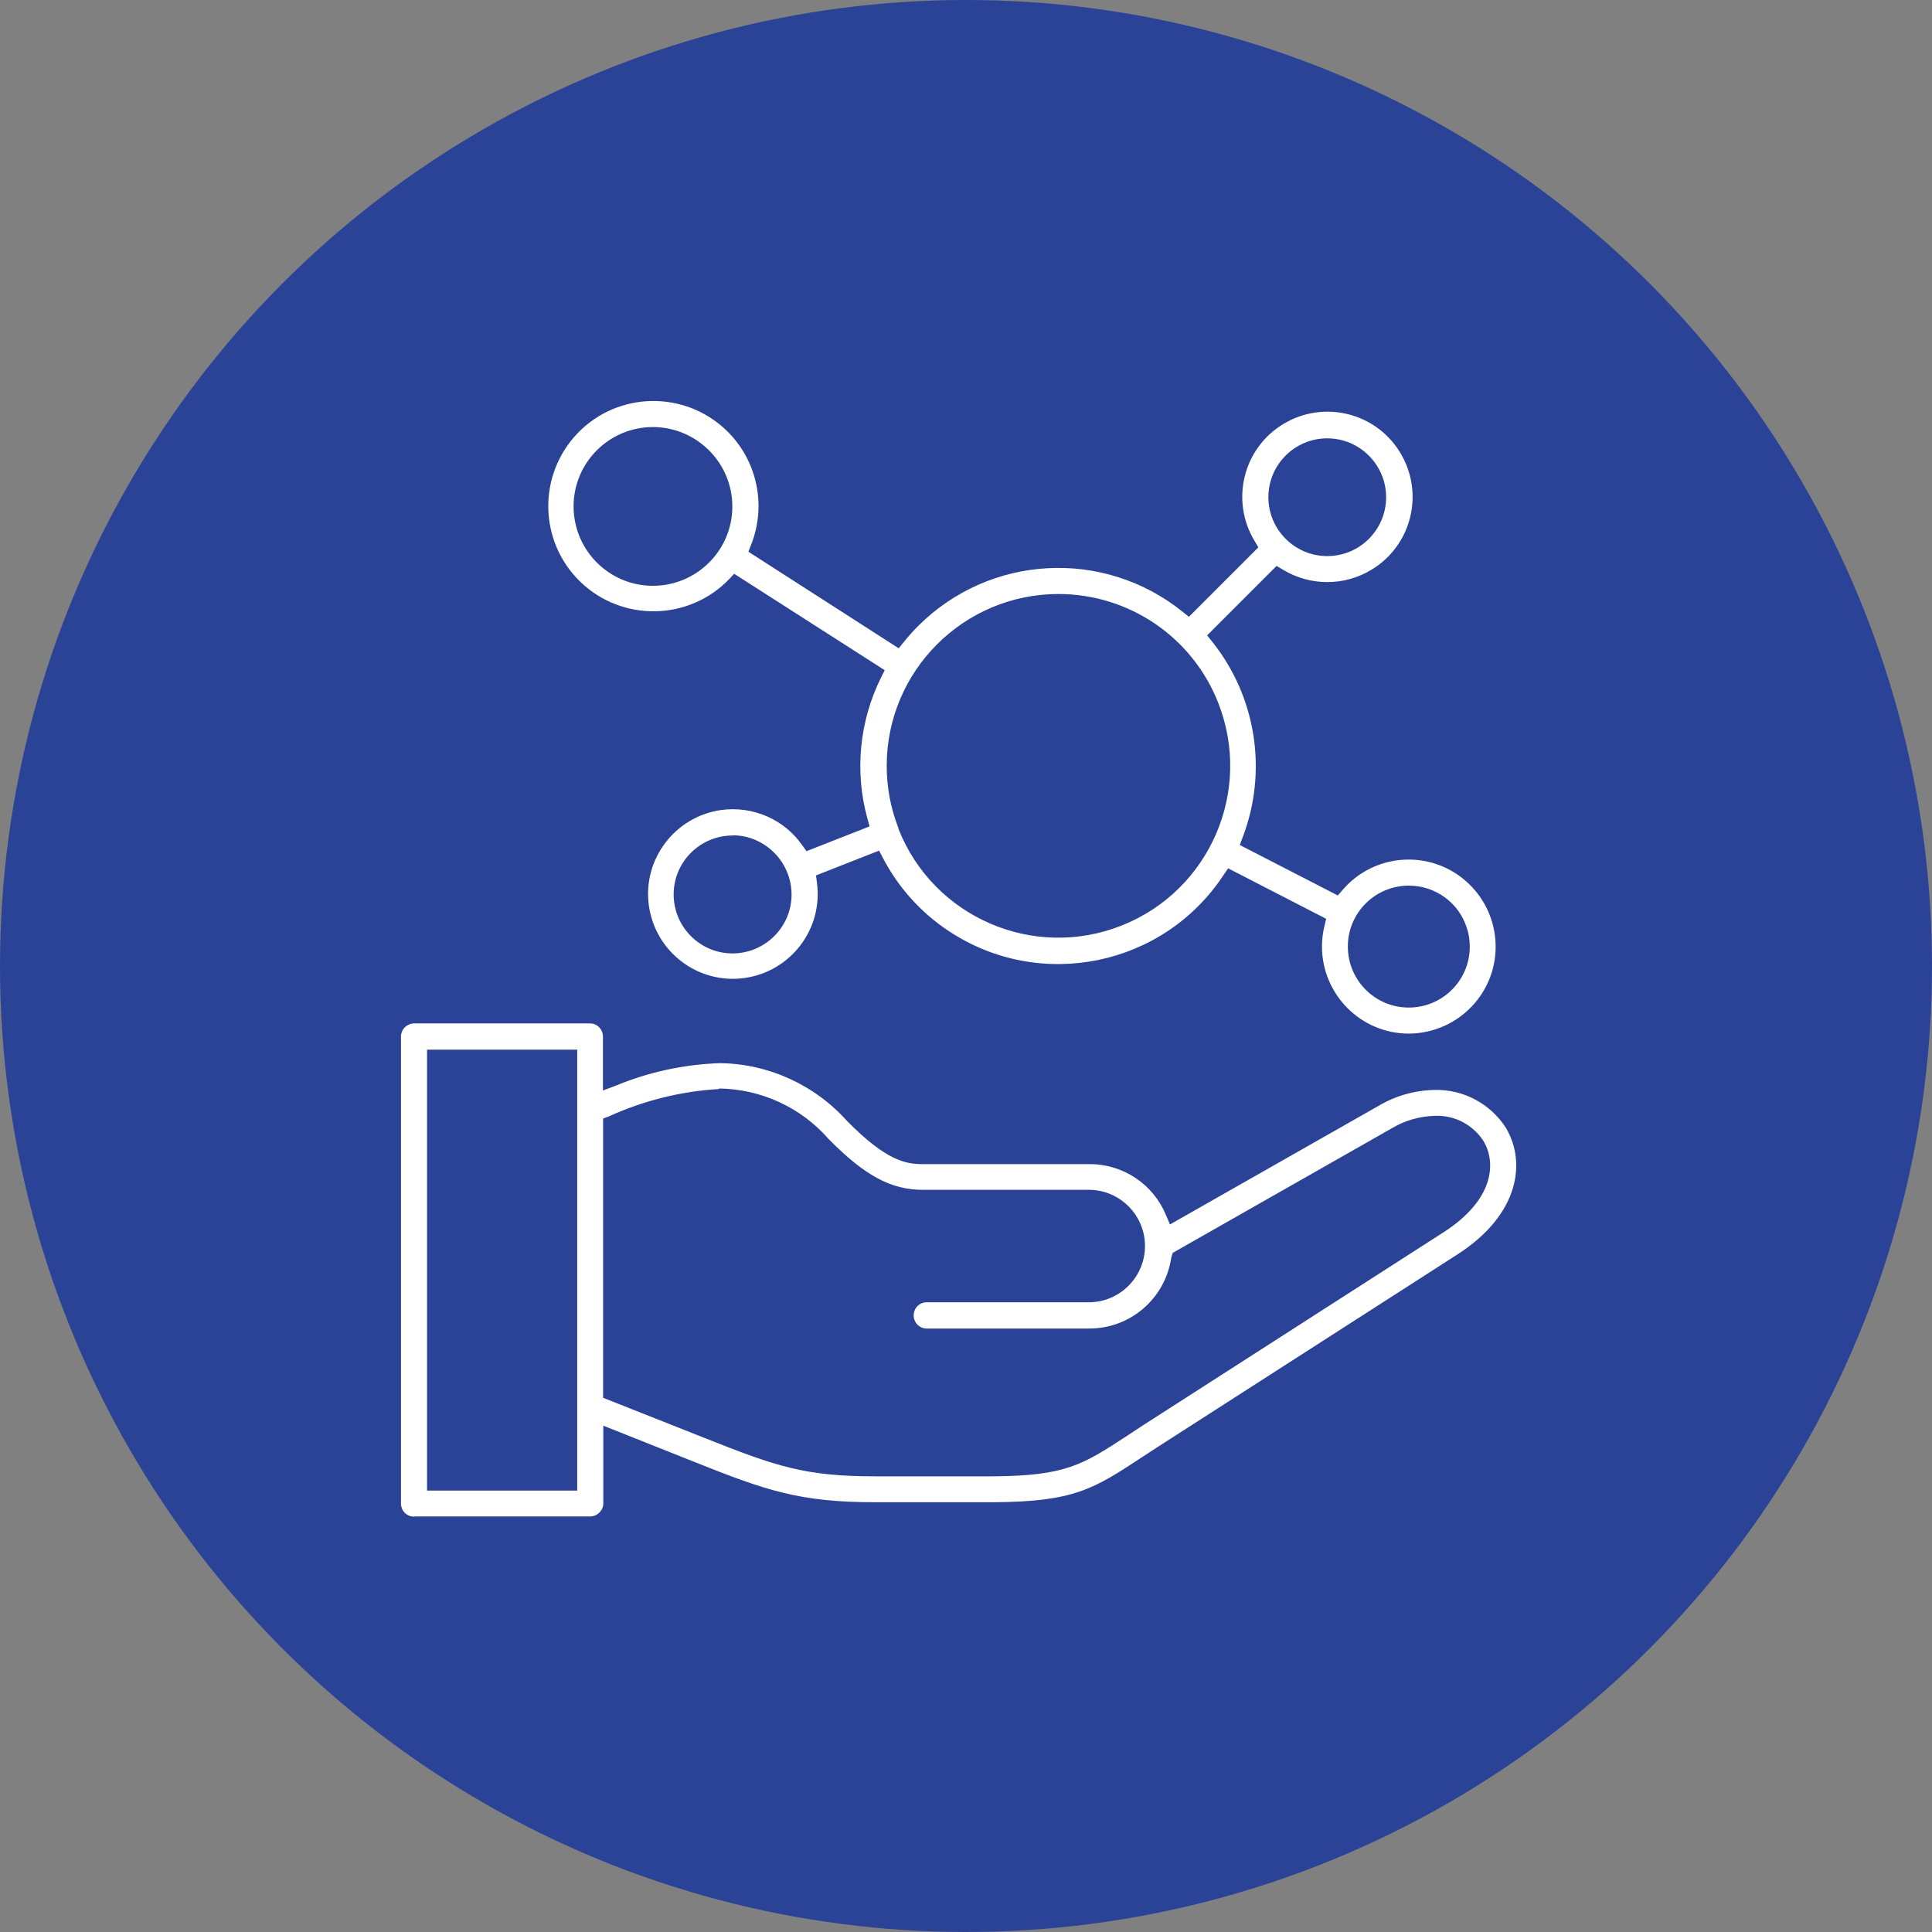
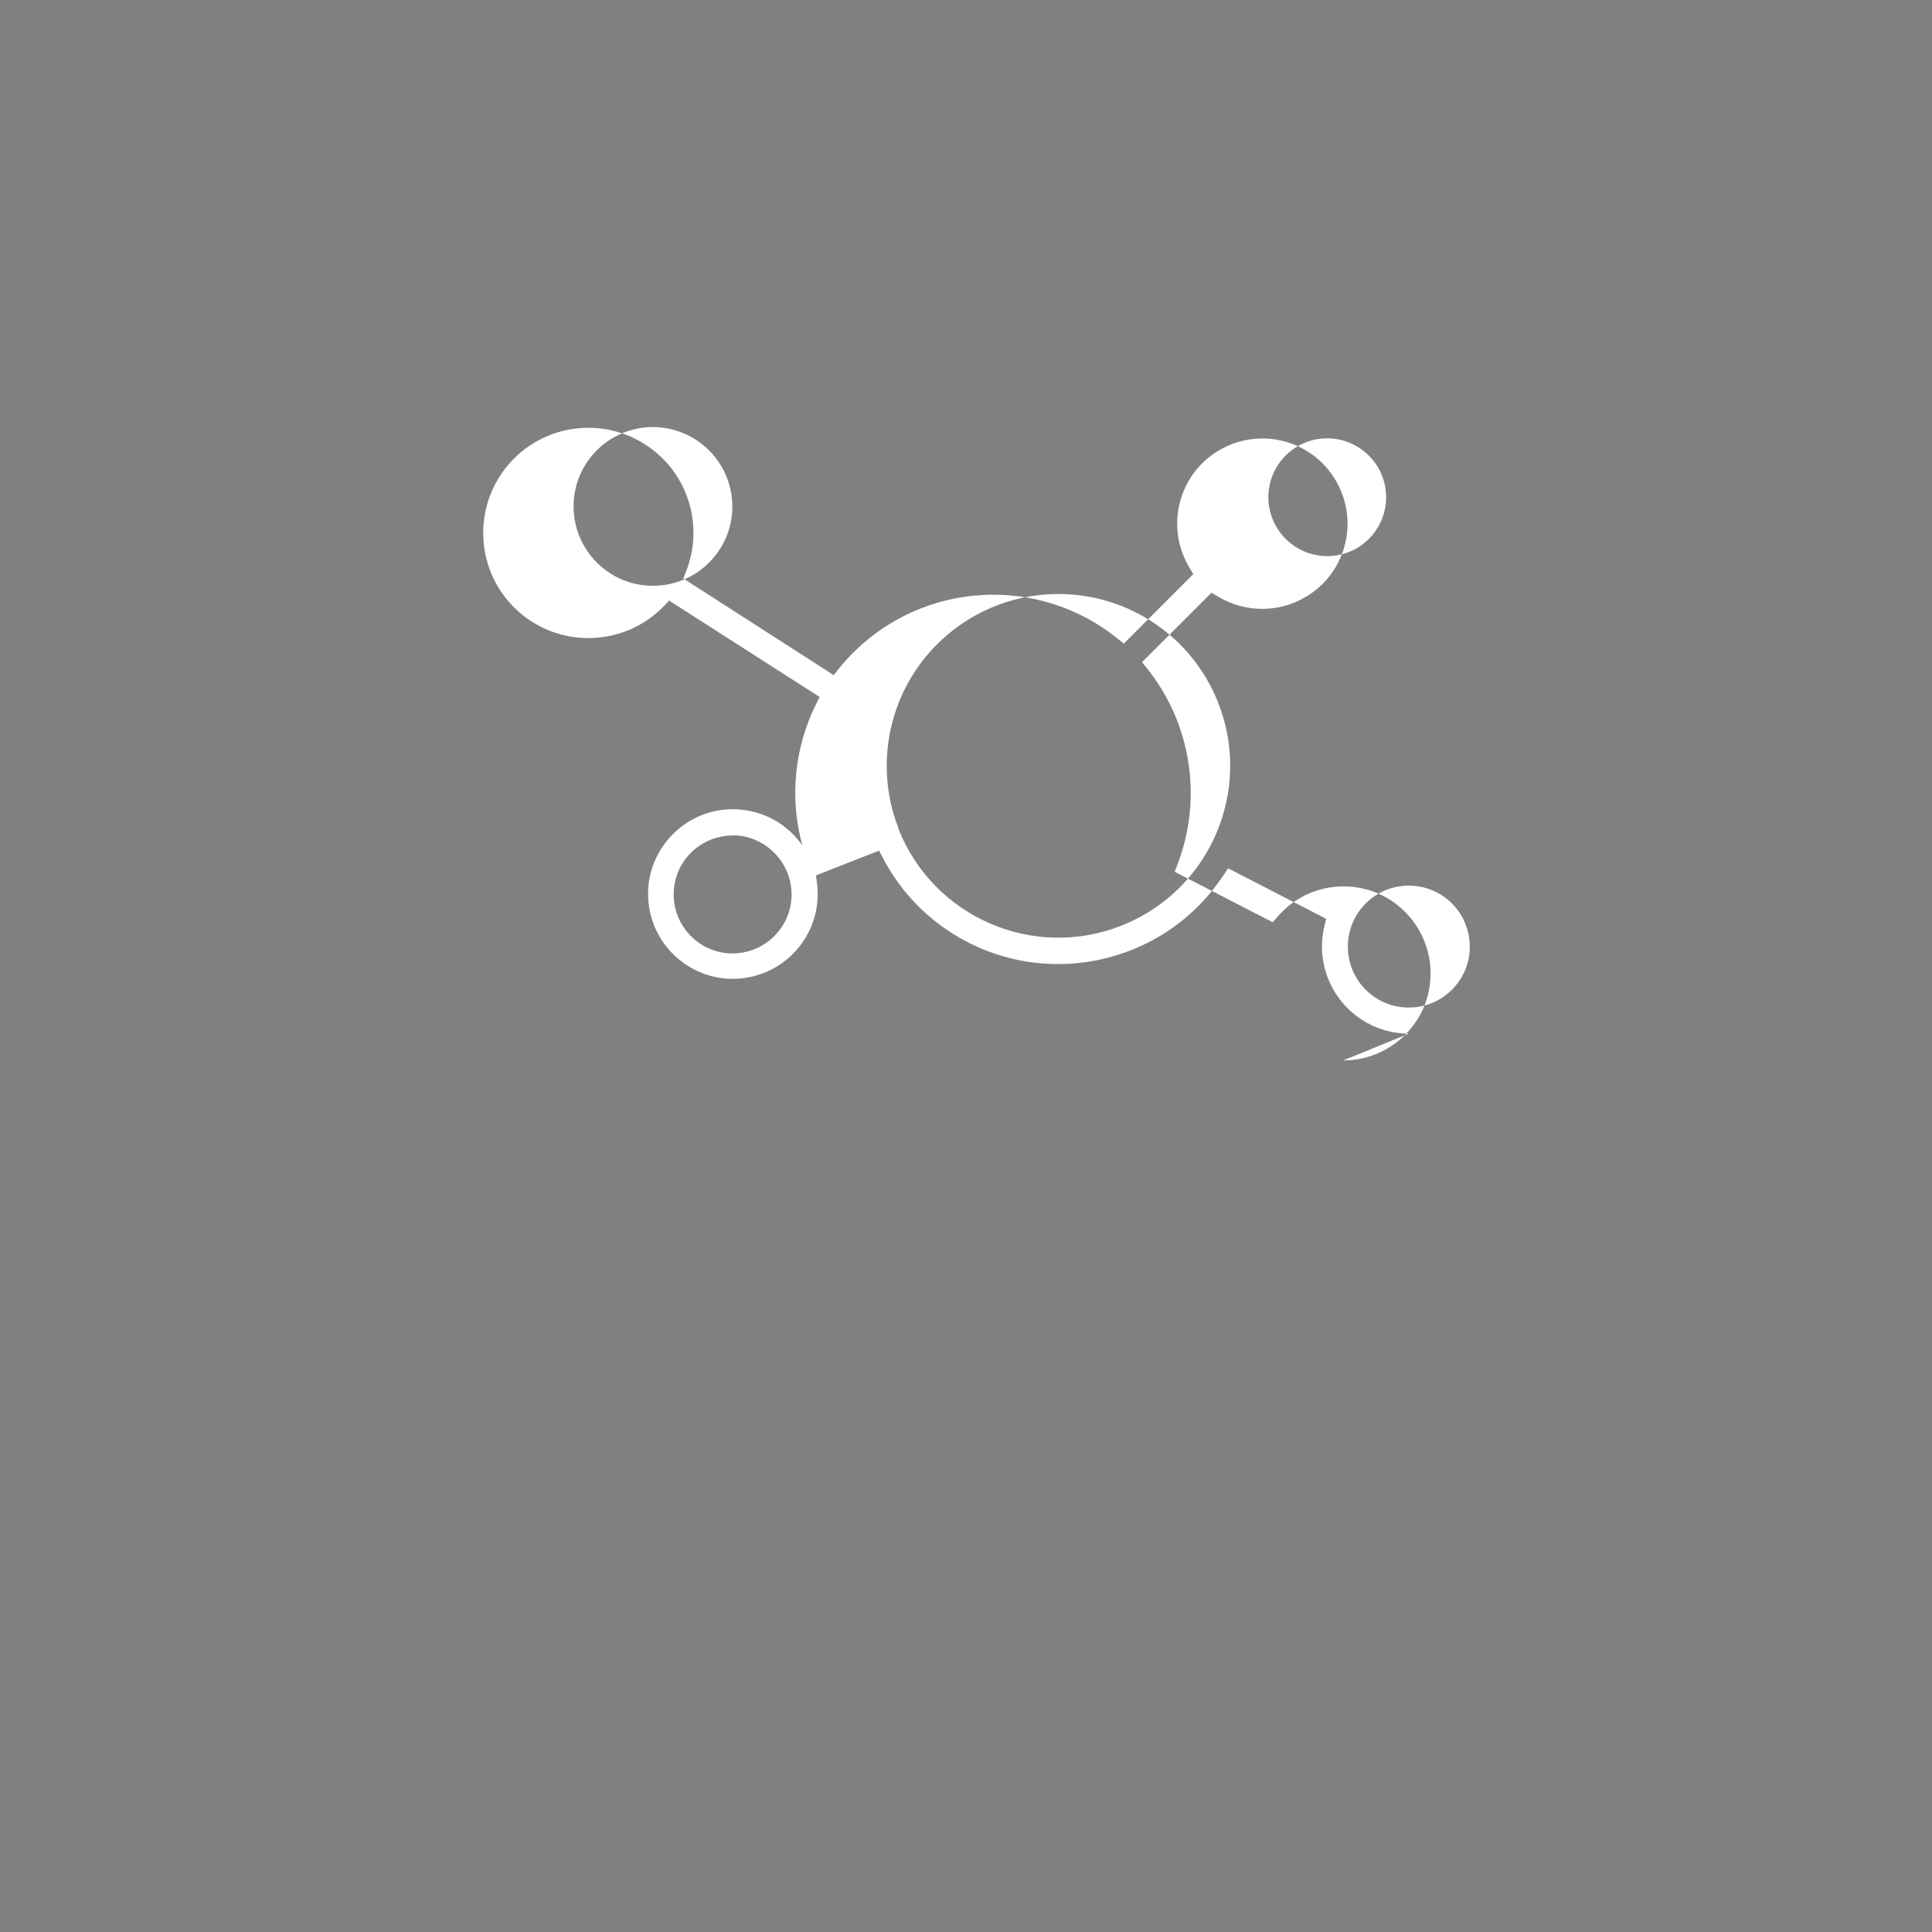
<svg xmlns="http://www.w3.org/2000/svg" id="Layer_1" data-name="Layer 1" viewBox="0 0 106 106">
  <rect x="0" y="0" width="106" height="106" fill="#808080" stroke="none" />
  <defs>
    <style>
      .cls-1 {
        fill: #2a4396;
      }

      .cls-1, .cls-2 {
        stroke-width: 0px;
      }

      .cls-2 {
        fill: #fff;
      }
    </style>
  </defs>
  <g id="Group">
-     <circle id="Oval" class="cls-1" cx="53" cy="53" r="53" />
-   </g>
+     </g>
  <g id="Group_72" data-name="Group 72">
-     <path id="Path_161" data-name="Path 161" class="cls-2" d="M22.71,83.21c-.39,0-.71-.32-.71-.72v-25.62c0-.39.32-.71.71-.72h9.66c.39,0,.71.32.71.72v2.96l.67-.25c1.82-.76,3.77-1.18,5.74-1.25,2.67.03,5.21,1.19,6.99,3.18,2.15,2.18,3.22,2.36,4.14,2.36h9.17c1.83,0,3.48,1.1,4.18,2.79l.22.52,11.45-6.51c.93-.55,1.99-.85,3.07-.87,1.57-.04,3.05.75,3.9,2.06,1.14,1.89.76,4.77-2.64,6.96l-16.41,10.54-.92.6c-2.63,1.73-3.72,2.44-8.16,2.46h-6.42c-4.19.01-6.07-.66-9.91-2.19l-5.05-2.01v4.26c0,.39-.32.71-.71.72h-9.66ZM23.43,81.78h8.24v-24.19h-8.24v24.19ZM39.46,59.75c-2.09.12-4.14.63-6.05,1.5l-.32.12v15.32l5.58,2.21c3.93,1.56,5.49,2.1,9.37,2.1h6.44c4-.03,4.92-.63,7.38-2.24.29-.19.6-.39.93-.61l16.41-10.54c2.77-1.78,2.91-3.81,2.19-5.01-.58-.89-1.58-1.42-2.65-1.38-.84.02-1.66.25-2.39.69l-12.01,6.83-.08.27c-.33,2.22-2.22,3.87-4.47,3.88h-8.95c-.39,0-.71-.32-.71-.72s.32-.72.71-.72h8.95c1.7-.03,3.06-1.44,3.03-3.14-.03-1.66-1.37-3-3.03-3.03h-9.17c-1.73,0-3.18-.78-5.16-2.79-1.52-1.74-3.71-2.74-6.02-2.77" />
-     <path id="Path_162" data-name="Path 162" class="cls-2" d="M77.3,56.71c-2.64,0-4.77-2.15-4.77-4.79,0-.38.05-.76.14-1.13l.09-.38-5.38-2.77-.25.37c-3.3,5.01-10.04,6.39-15.05,3.09-1.54-1.01-2.79-2.4-3.64-4.03l-.21-.4-3.46,1.36.05.39c.35,2.55-1.44,4.89-3.98,5.24-2.55.35-4.89-1.44-5.24-3.98s1.44-4.89,3.98-5.24c1.73-.23,3.44.51,4.44,1.94l.23.32,3.46-1.36-.12-.43c-.71-2.58-.44-5.34.75-7.74l.2-.4-8.26-5.29-.28.3c-2.21,2.29-5.87,2.35-8.16.14-2.29-2.21-2.35-5.87-.14-8.16,2.21-2.29,5.87-2.35,8.16-.14,1.68,1.62,2.21,4.1,1.35,6.27l-.15.38,8.25,5.3.28-.35c.25-.31.51-.6.79-.88,3.93-3.92,10.17-4.26,14.5-.78l.35.28,3.81-3.81-.2-.34c-1.34-2.2-.65-5.08,1.56-6.42,2.2-1.34,5.08-.65,6.42,1.56,1.34,2.2.65,5.08-1.56,6.42-1.5.92-3.39.91-4.88,0l-.34-.2-3.81,3.81.28.35c2.42,3.03,3.05,7.11,1.67,10.73l-.16.42,5.38,2.77.26-.3c1.71-2,4.73-2.24,6.73-.52s2.24,4.73.52,6.73c-.91,1.06-2.24,1.67-3.64,1.67M77.3,48.59c-1.85,0-3.35,1.49-3.35,3.34,0,1.85,1.49,3.35,3.34,3.35,1.85,0,3.35-1.49,3.35-3.34,0-.35-.05-.69-.16-1.02-.43-1.39-1.73-2.33-3.18-2.33M40.2,45.84c-1.79,0-3.24,1.45-3.24,3.23,0,1.79,1.45,3.24,3.23,3.24s3.24-1.45,3.24-3.23c0-1.29-.77-2.46-1.95-2.98-.4-.18-.84-.27-1.28-.27M58.08,32.59c-5.21,0-9.43,4.22-9.43,9.43,0,1.16.21,2.3.63,3.38l.02.09c1.92,4.84,7.4,7.21,12.24,5.29,4.84-1.92,7.21-7.4,5.29-12.24-1.42-3.59-4.88-5.94-8.74-5.95l-.02-.02.02.02ZM35.83,23.43c-2.41,0-4.36,1.95-4.36,4.35,0,2.41,1.95,4.36,4.35,4.36,2.41,0,4.36-1.95,4.36-4.35h0c0-2.4-1.95-4.35-4.35-4.36ZM72.82,24.05c-1.79,0-3.23,1.45-3.23,3.23s1.45,3.23,3.23,3.23c1.79,0,3.23-1.45,3.23-3.23h0c0-1.78-1.45-3.23-3.23-3.23Z" />
+     <path id="Path_162" data-name="Path 162" class="cls-2" d="M77.3,56.71c-2.64,0-4.77-2.15-4.77-4.79,0-.38.05-.76.14-1.13l.09-.38-5.38-2.77-.25.37c-3.3,5.01-10.04,6.39-15.05,3.09-1.54-1.01-2.79-2.4-3.64-4.03l-.21-.4-3.46,1.36.05.39c.35,2.55-1.44,4.89-3.98,5.24-2.55.35-4.89-1.44-5.24-3.98s1.44-4.89,3.98-5.24c1.73-.23,3.44.51,4.44,1.94c-.71-2.58-.44-5.34.75-7.74l.2-.4-8.26-5.29-.28.3c-2.21,2.29-5.87,2.35-8.16.14-2.29-2.21-2.35-5.87-.14-8.16,2.21-2.29,5.87-2.35,8.16-.14,1.68,1.62,2.21,4.1,1.35,6.27l-.15.38,8.25,5.3.28-.35c.25-.31.51-.6.79-.88,3.93-3.92,10.17-4.26,14.5-.78l.35.28,3.81-3.81-.2-.34c-1.34-2.2-.65-5.08,1.56-6.42,2.2-1.34,5.08-.65,6.42,1.56,1.34,2.2.65,5.08-1.56,6.42-1.5.92-3.39.91-4.88,0l-.34-.2-3.81,3.81.28.35c2.42,3.03,3.05,7.11,1.67,10.73l-.16.42,5.38,2.77.26-.3c1.71-2,4.73-2.24,6.73-.52s2.24,4.73.52,6.73c-.91,1.06-2.24,1.67-3.64,1.67M77.3,48.59c-1.85,0-3.35,1.49-3.35,3.34,0,1.85,1.49,3.35,3.34,3.35,1.85,0,3.35-1.49,3.35-3.34,0-.35-.05-.69-.16-1.02-.43-1.39-1.73-2.33-3.18-2.33M40.2,45.84c-1.79,0-3.24,1.45-3.24,3.23,0,1.79,1.45,3.24,3.23,3.24s3.24-1.45,3.24-3.23c0-1.29-.77-2.46-1.95-2.98-.4-.18-.84-.27-1.28-.27M58.08,32.59c-5.21,0-9.43,4.22-9.43,9.43,0,1.16.21,2.3.63,3.38l.02.09c1.92,4.84,7.4,7.21,12.24,5.29,4.84-1.92,7.21-7.4,5.29-12.24-1.42-3.59-4.88-5.94-8.74-5.95l-.02-.02.02.02ZM35.83,23.43c-2.41,0-4.36,1.95-4.36,4.35,0,2.41,1.95,4.36,4.35,4.36,2.41,0,4.36-1.95,4.36-4.35h0c0-2.4-1.95-4.35-4.35-4.36ZM72.82,24.05c-1.79,0-3.23,1.45-3.23,3.23s1.45,3.23,3.23,3.23c1.79,0,3.23-1.45,3.23-3.23h0c0-1.78-1.45-3.23-3.23-3.23Z" />
  </g>
</svg>